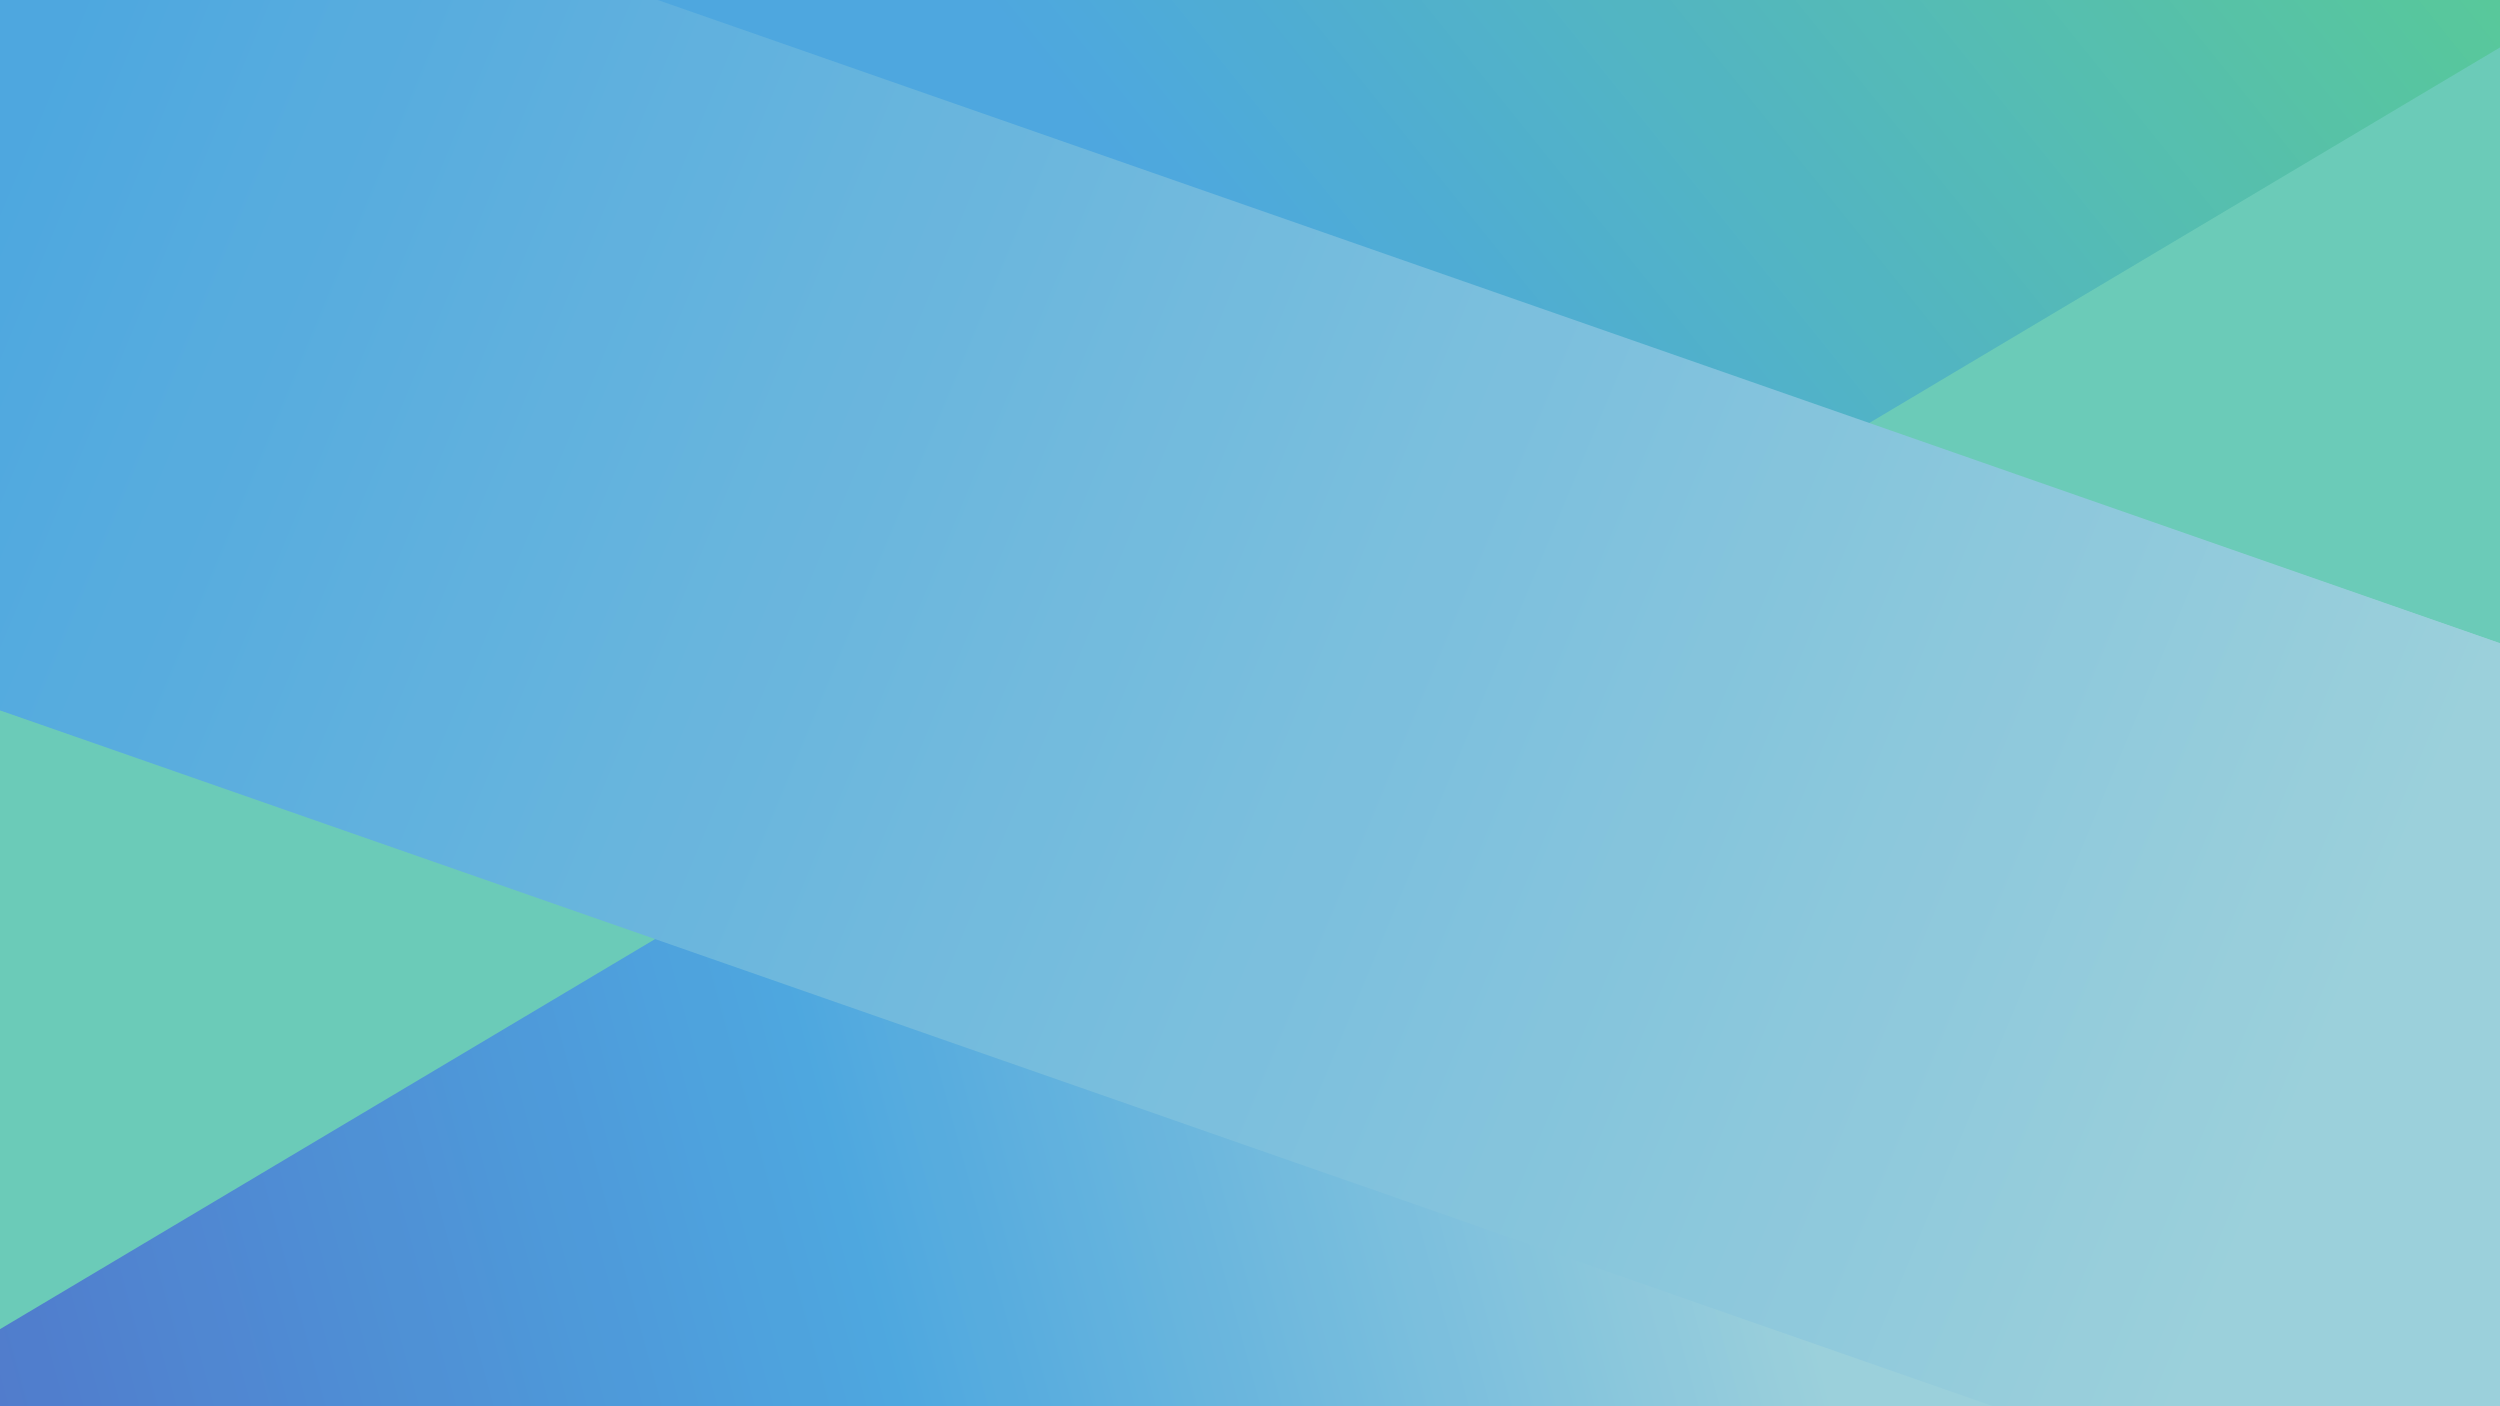
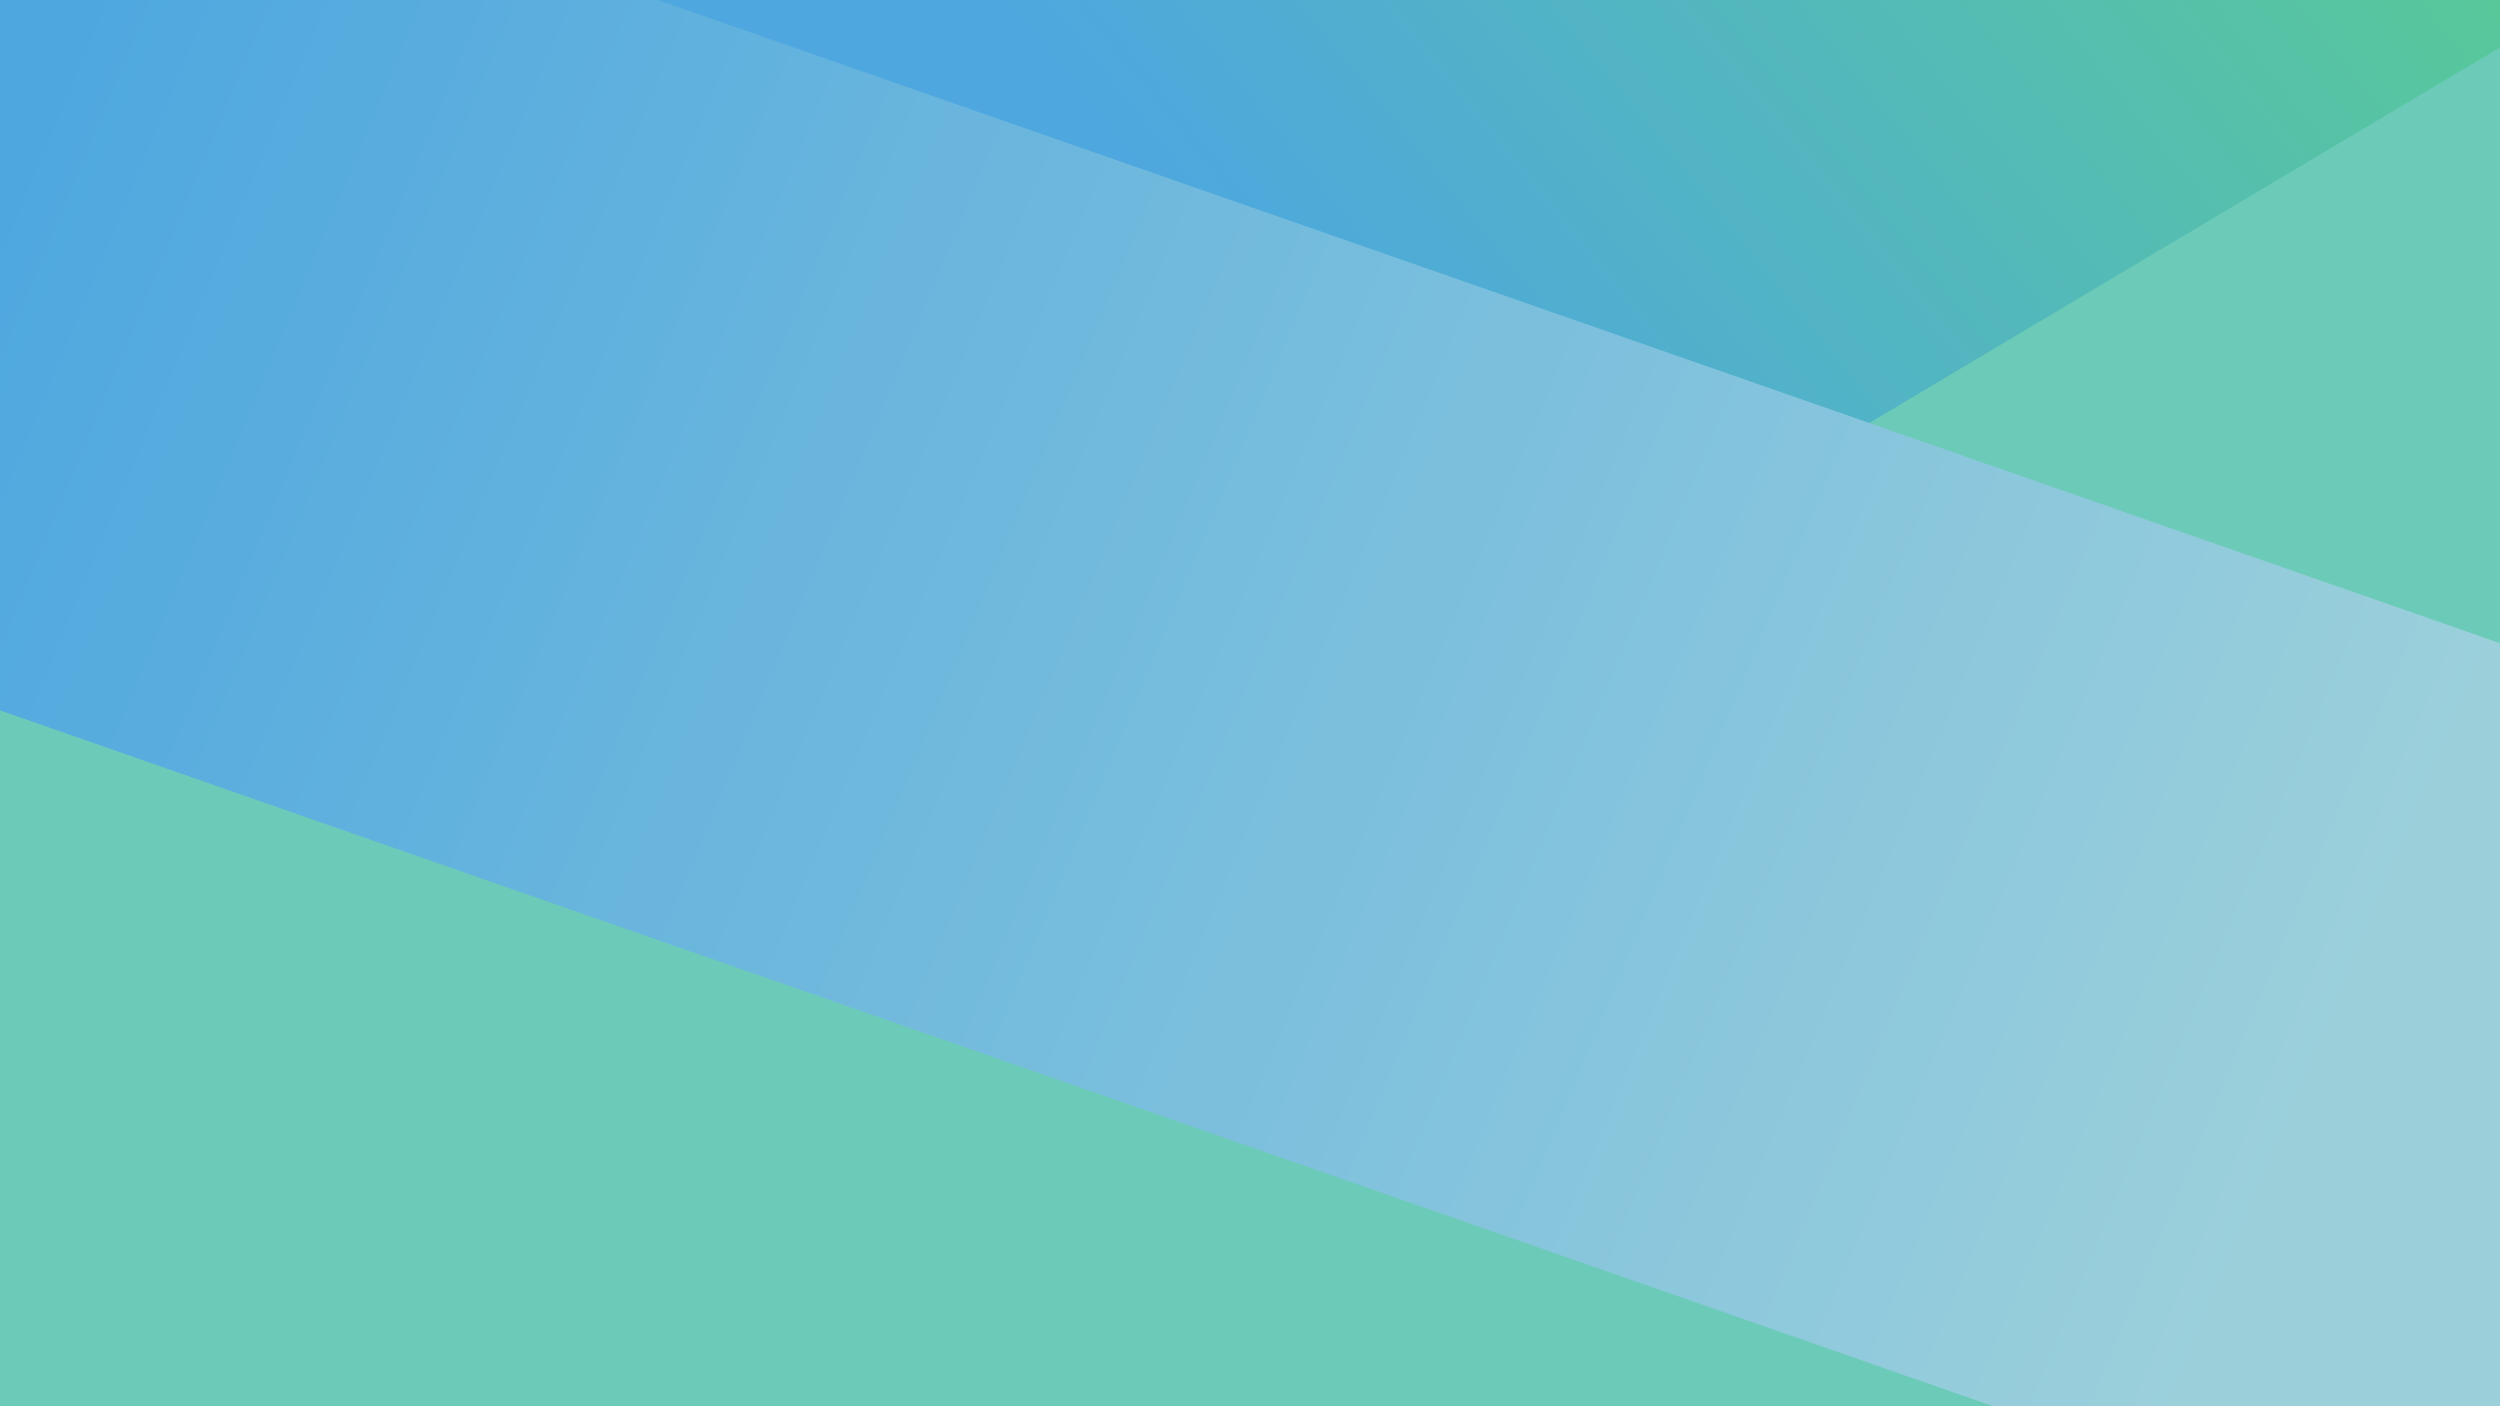
<svg xmlns="http://www.w3.org/2000/svg" width="1440" height="810" viewBox="0 0 1440 810" fill="none">
  <g clip-path="url(#clip0_81_393)">
    <rect width="1440" height="810" fill="#77DFC6" />
-     <path d="M949.668 200.116L-36.999 787.612V876.998C-36.999 1051.92 -257.827 1139.03 -257.827 1139.03L-221.331 1260.77L-36.999 1328.2V1329.06L504.448 1527.22L1519.63 939.724V398.276L949.668 200.116Z" fill="url(#paint0_linear_81_393)" />
    <path d="M1581.64 -651.688C1584.35 -656.108 1580.22 -661.383 1575.23 -660.1C1344.13 -601.507 977.467 -732.521 949.81 -742.5H949.525L-65.654 -155.147V386.301L506.444 583.178L1490.97 -3.034C1490.97 -460.086 1556.84 -611.201 1581.5 -651.688H1581.64Z" fill="url(#paint1_linear_81_393)" />
    <path d="M-65.521 386.298L1519.62 939.721V398.273L-65.521 -155.15V386.298Z" fill="url(#paint2_linear_81_393)" />
    <rect opacity="0.1" width="1920" height="1080" fill="#001737" />
  </g>
  <defs>
    <linearGradient id="paint0_linear_81_393" x1="-655.431" y1="1242.1" x2="1743.02" y2="585.602" gradientUnits="userSpaceOnUse">
      <stop stop-color="#5F3FBD" />
      <stop offset="0.5" stop-color="#56B7F2" />
      <stop offset="0.71" stop-color="#ACE4ED" />
    </linearGradient>
    <linearGradient id="paint1_linear_81_393" x1="585.993" y1="23.197" x2="1965.42" y2="-1089.49" gradientUnits="userSpaceOnUse">
      <stop stop-color="#56B7F2" />
      <stop offset="0.41" stop-color="#63DEA0" />
      <stop offset="0.5" stop-color="#66E68E" />
      <stop offset="0.99" stop-color="#ACE4ED" />
    </linearGradient>
    <linearGradient id="paint2_linear_81_393" x1="-1.938" y1="87.774" x2="1338.71" y2="647.755" gradientUnits="userSpaceOnUse">
      <stop stop-color="#56B7F2" />
      <stop offset="0.99" stop-color="#ACE4ED" />
    </linearGradient>
    <clipPath id="clip0_81_393">
      <rect width="1440" height="810" fill="white" />
    </clipPath>
  </defs>
</svg>